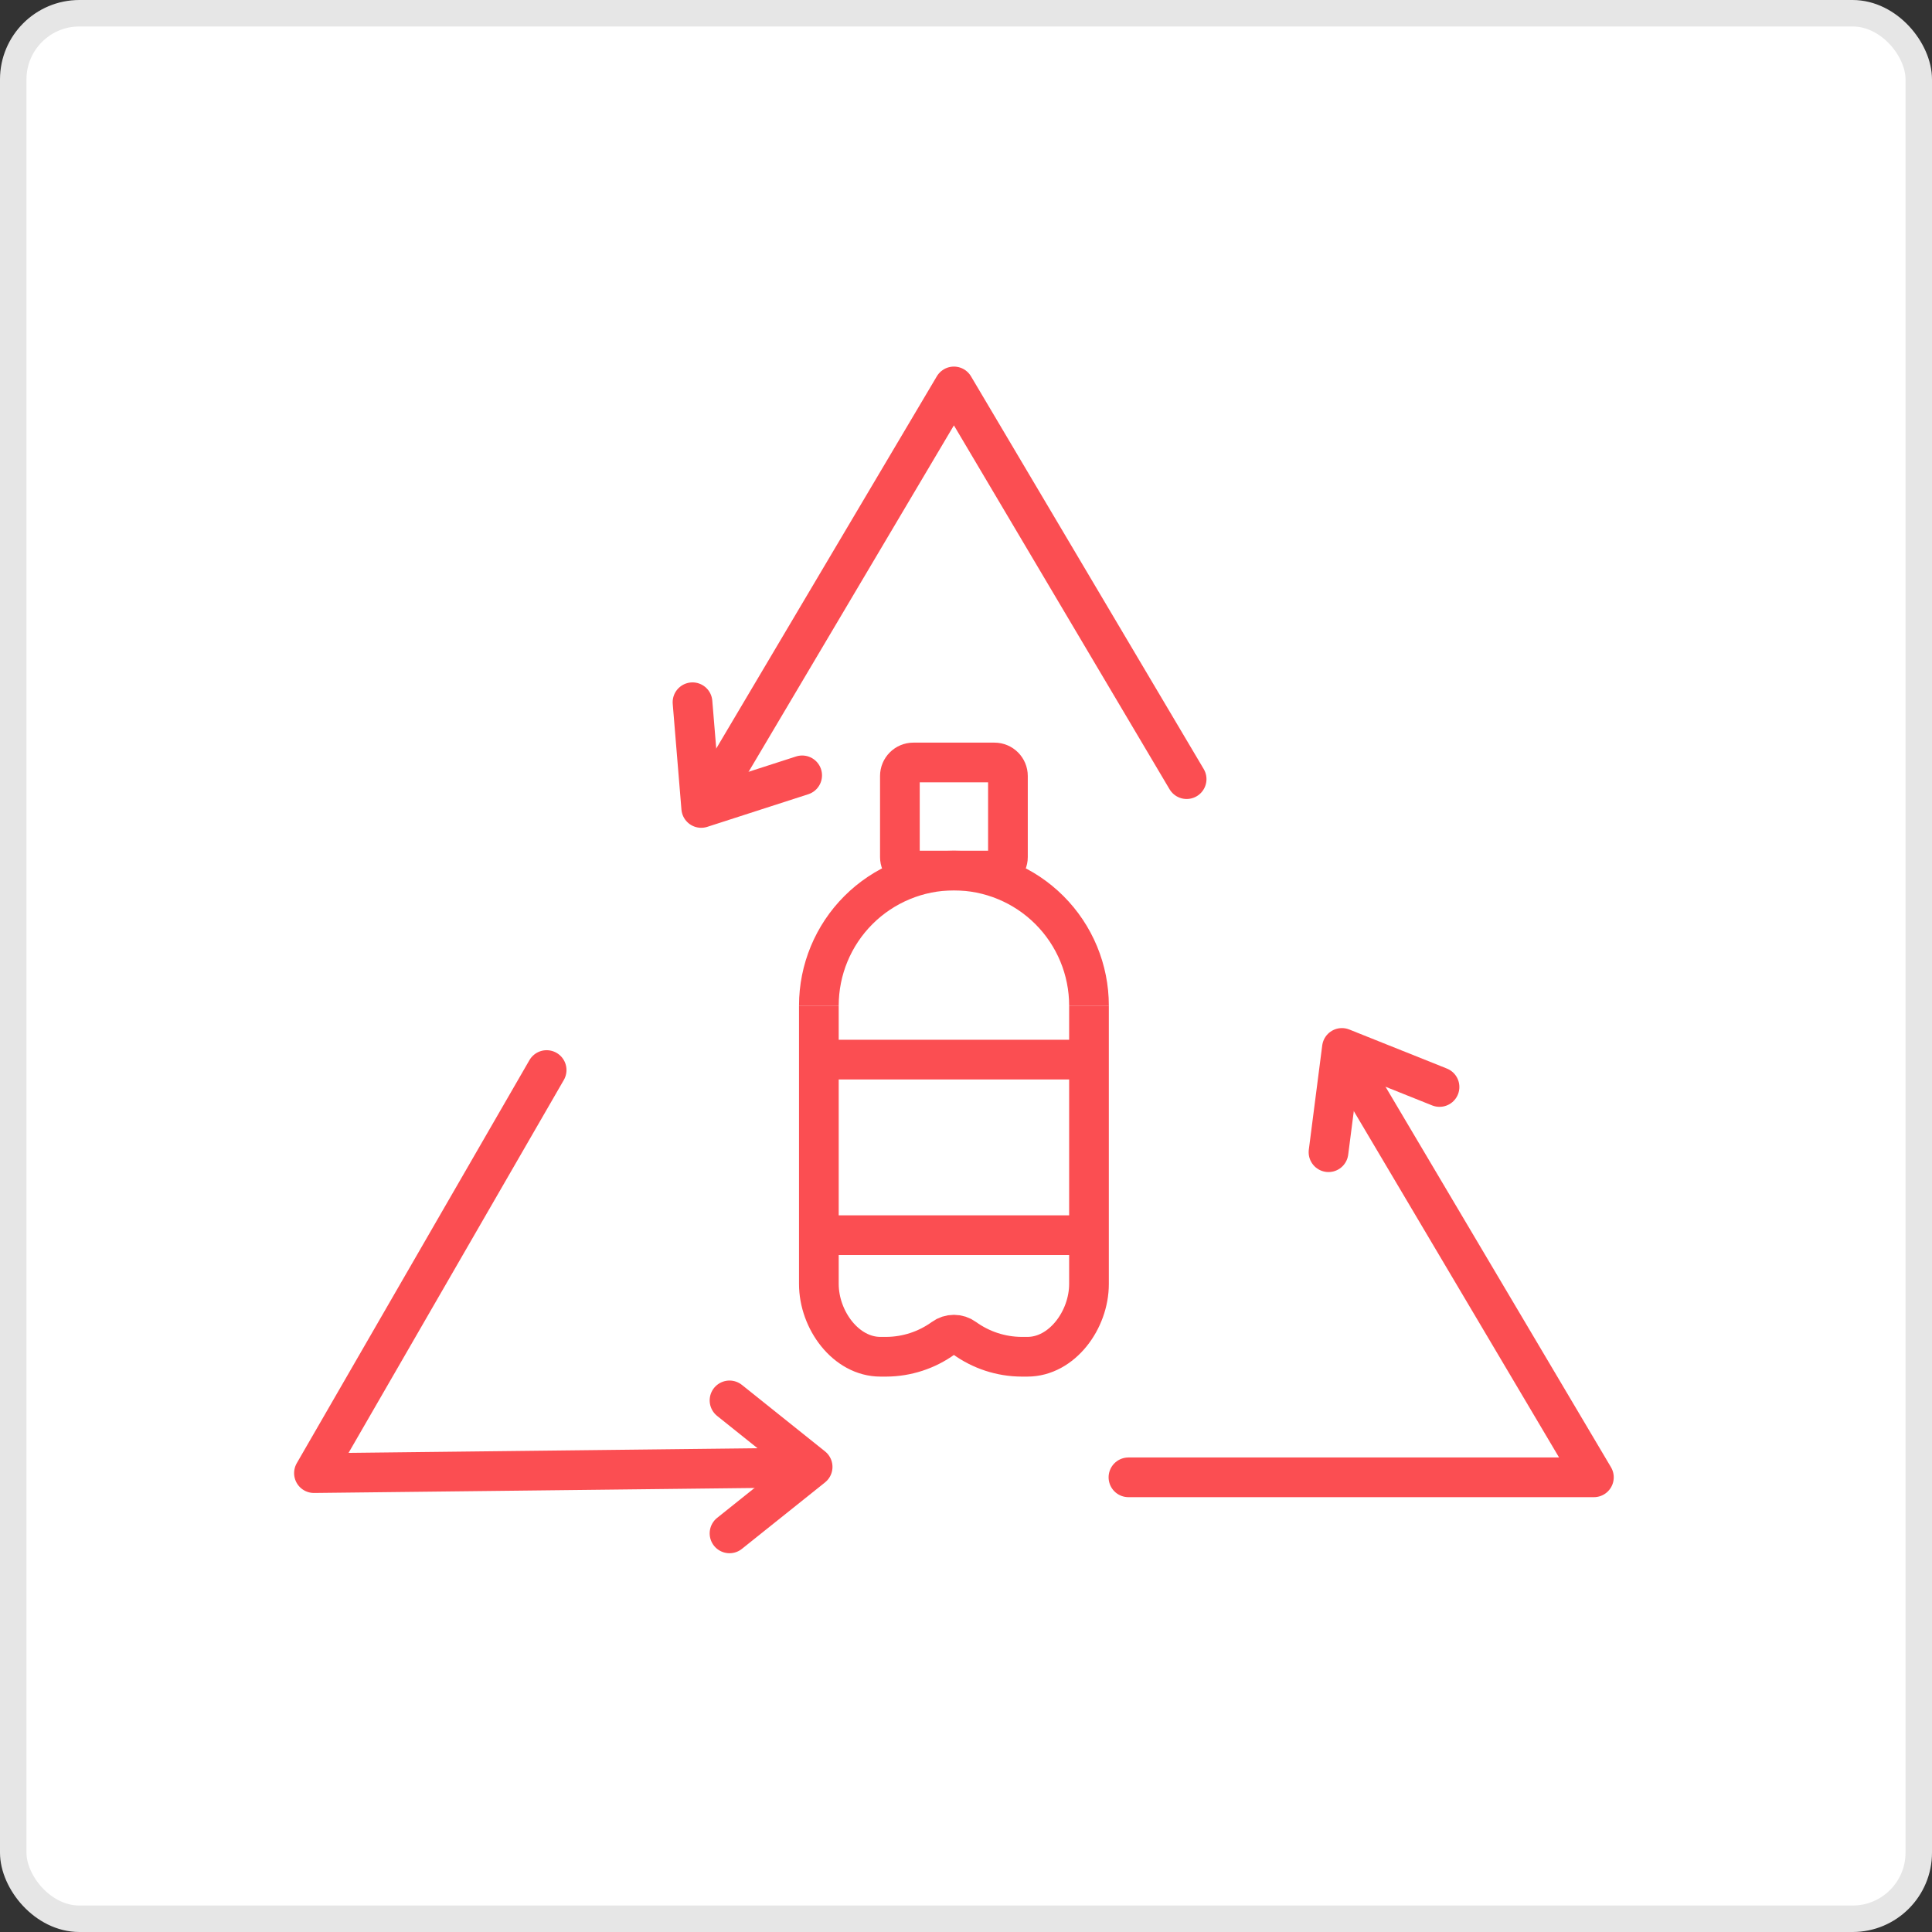
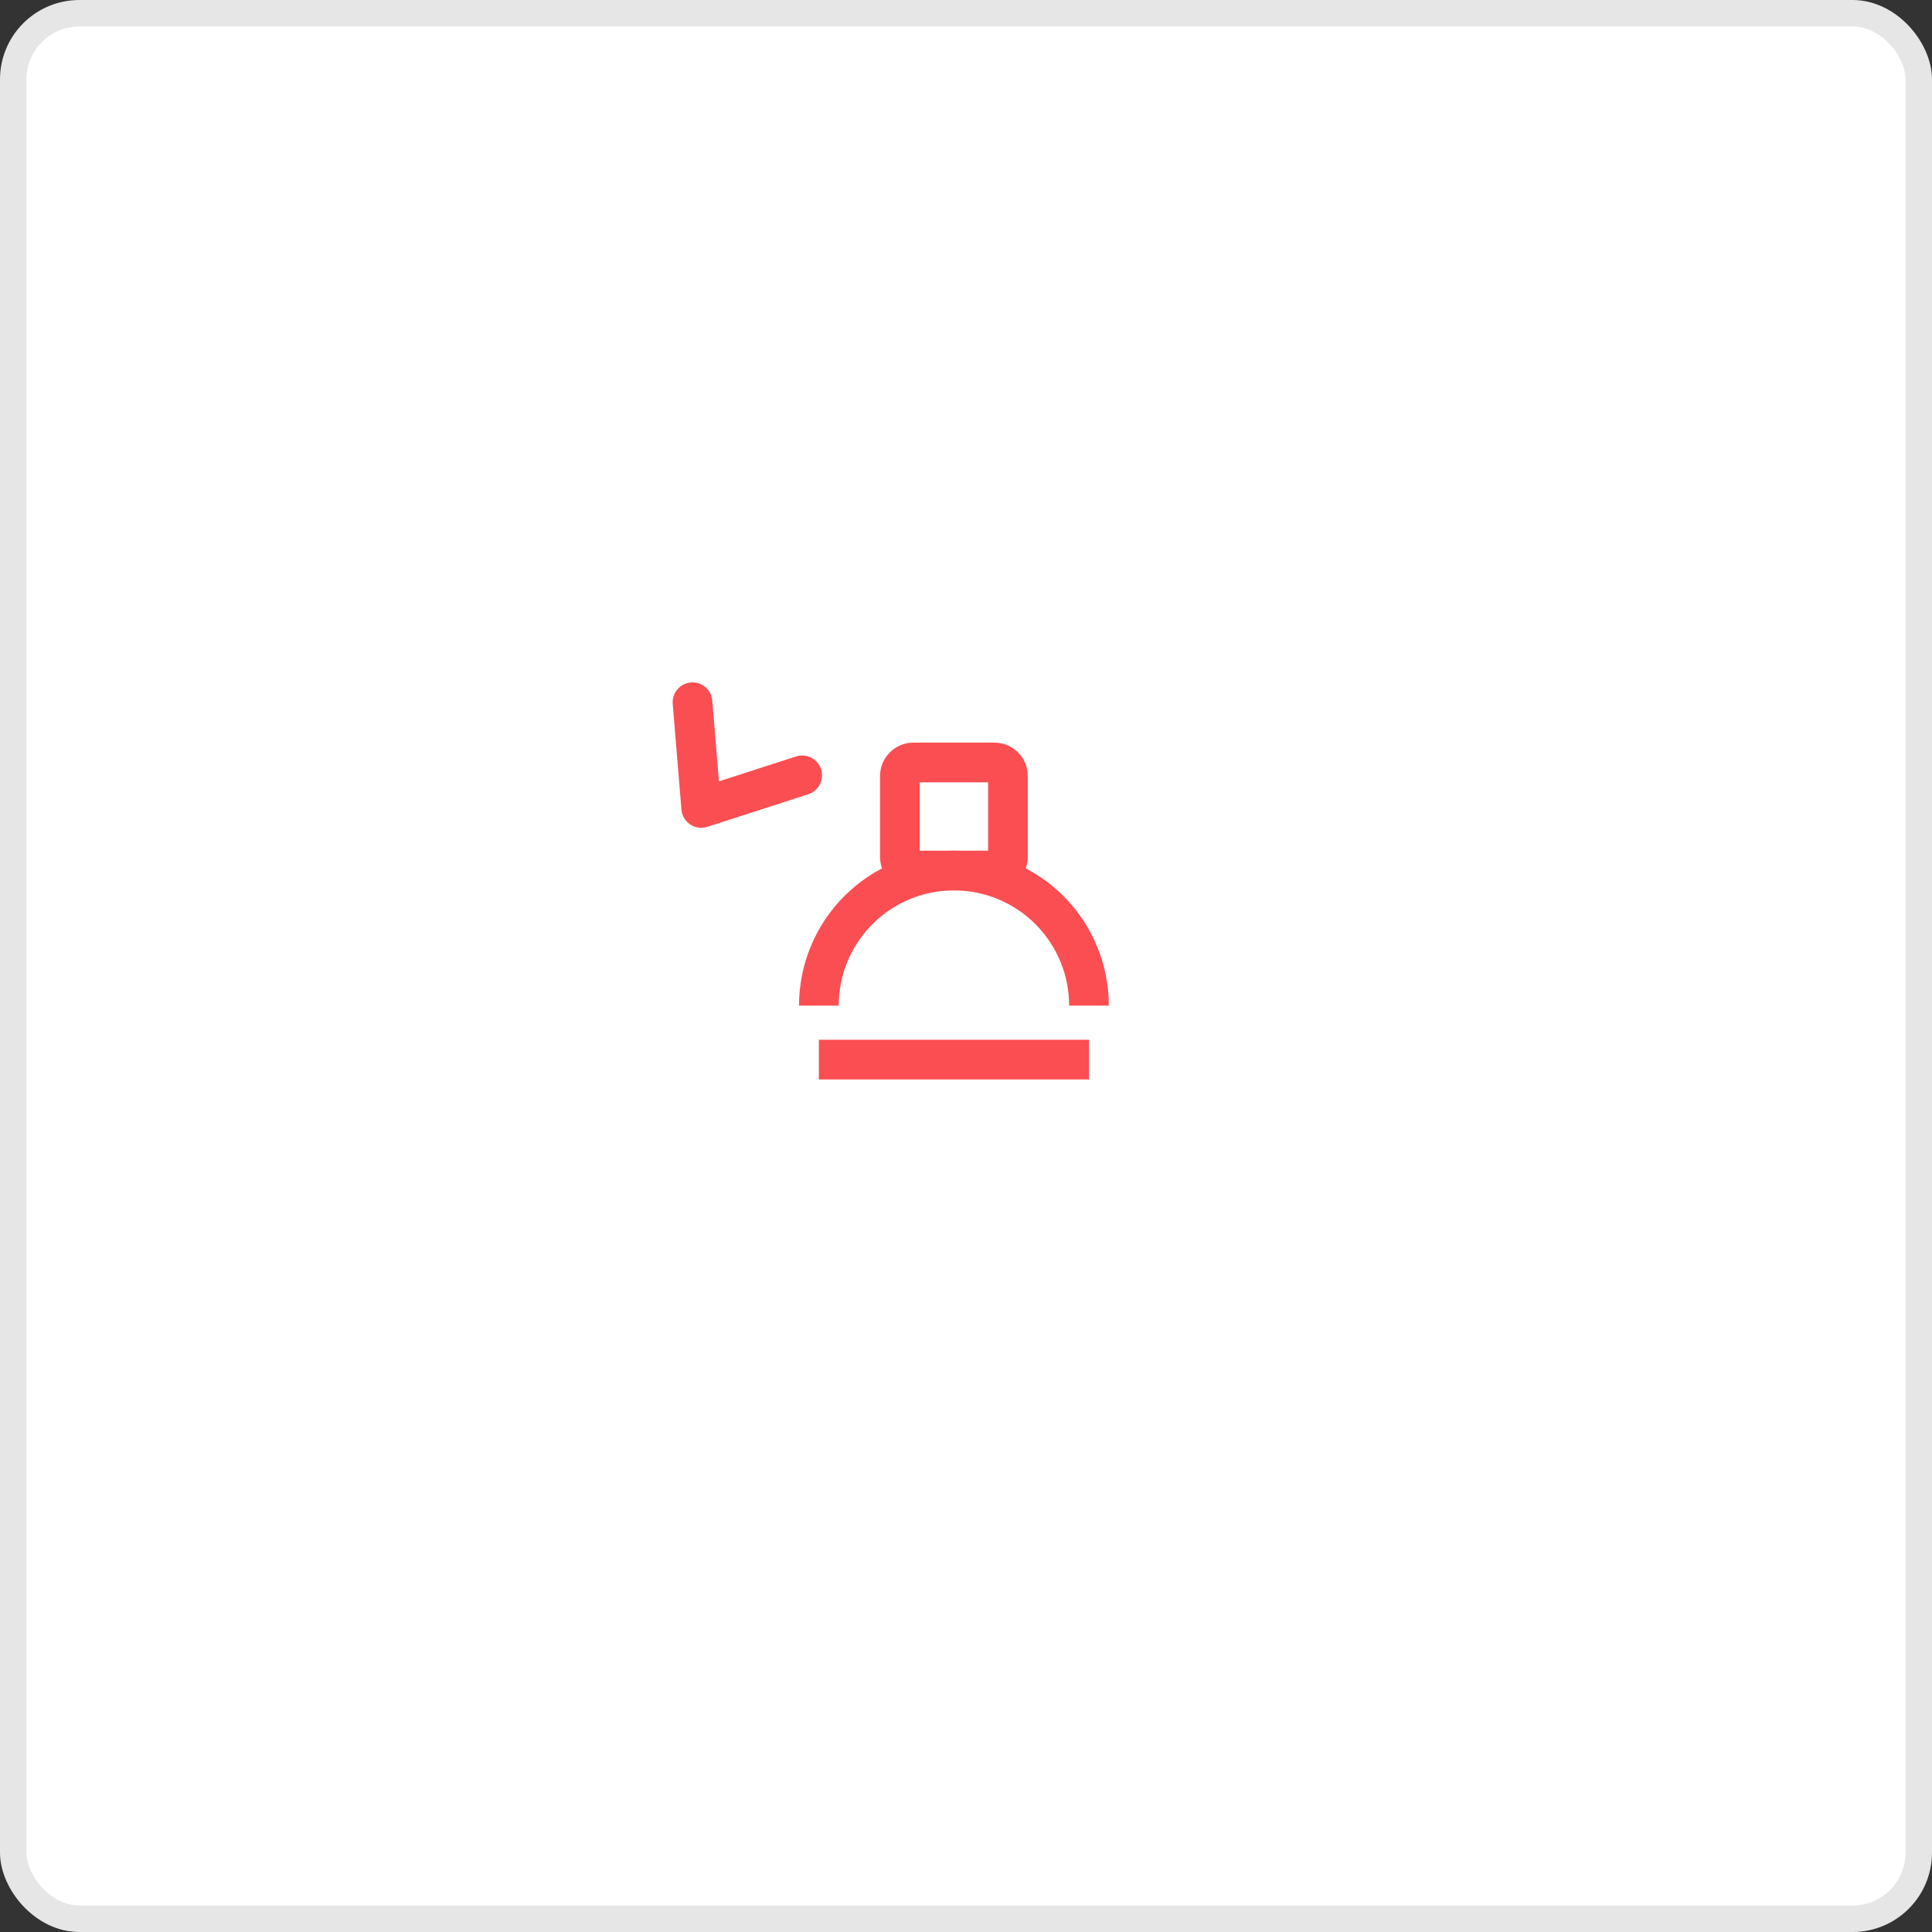
<svg xmlns="http://www.w3.org/2000/svg" width="146" height="146" viewBox="0 0 146 146" fill="none">
  <rect x="0" y="0" width="146" height="146" fill="#333333" stroke="none" />
  <rect x="1" y="1" width="144" height="144" rx="5" fill="white" stroke="#E6E6E6" stroke-width="2" />
  <g clip-path="url(#clip0_1692_28741)">
-     <path d="M61.881 75.992V97.028C61.881 99.753 63.922 102.529 66.535 102.529H66.984C68.531 102.519 70.037 102.026 71.291 101.12C71.522 100.951 71.801 100.86 72.087 100.86C72.374 100.86 72.652 100.951 72.883 101.12C74.138 102.026 75.643 102.519 77.19 102.529H77.639C80.252 102.529 82.294 99.753 82.294 97.028V75.992" stroke="#FB4E52" stroke-width="3" stroke-miterlimit="10" />
    <path d="M61.881 75.992C61.881 73.285 62.956 70.689 64.87 68.775C66.784 66.861 69.38 65.785 72.087 65.785C74.794 65.785 77.39 66.861 79.304 68.775C81.218 70.689 82.294 73.285 82.294 75.992" stroke="#FB4E52" stroke-width="3" stroke-miterlimit="10" />
    <path d="M75.148 57.62H69.025C68.461 57.62 68.004 58.077 68.004 58.641V64.765C68.004 65.328 68.461 65.785 69.025 65.785H75.148C75.712 65.785 76.169 65.328 76.169 64.765V58.641C76.169 58.077 75.712 57.62 75.148 57.62Z" stroke="#FB4E52" stroke-width="3" stroke-miterlimit="10" />
    <path d="M61.881 80.074H82.294" stroke="#FB4E52" stroke-width="3" stroke-miterlimit="10" />
-     <path d="M61.881 93.342H82.294" stroke="#FB4E52" stroke-width="3" stroke-miterlimit="10" />
  </g>
-   <path d="M54.499 58.879L72.086 29.202L89.673 58.879M102.863 81.962L120.45 111.64H85.276M58.217 110.932L23.725 111.323L41.309 80.863" stroke="#FB4E52" stroke-width="3" stroke-linecap="round" stroke-linejoin="round" />
-   <path d="M55.129 105.827L61.41 110.852L55.129 115.876" stroke="#FB4E52" stroke-width="3" stroke-linecap="round" stroke-linejoin="round" />
  <path d="M60.619 58.593L52.991 61.056L52.332 53.068" stroke="#FB4E52" stroke-width="3" stroke-linecap="round" stroke-linejoin="round" />
-   <path d="M100.394 87.071L101.408 79.192L108.784 82.143" stroke="#FB4E52" stroke-width="3" stroke-linecap="round" stroke-linejoin="round" />
  <defs>
    <clipPath id="clip0_1692_28741">
      <rect width="48.991" height="48.991" fill="white" transform="translate(47.592 55.579)" />
    </clipPath>
  </defs>
</svg>